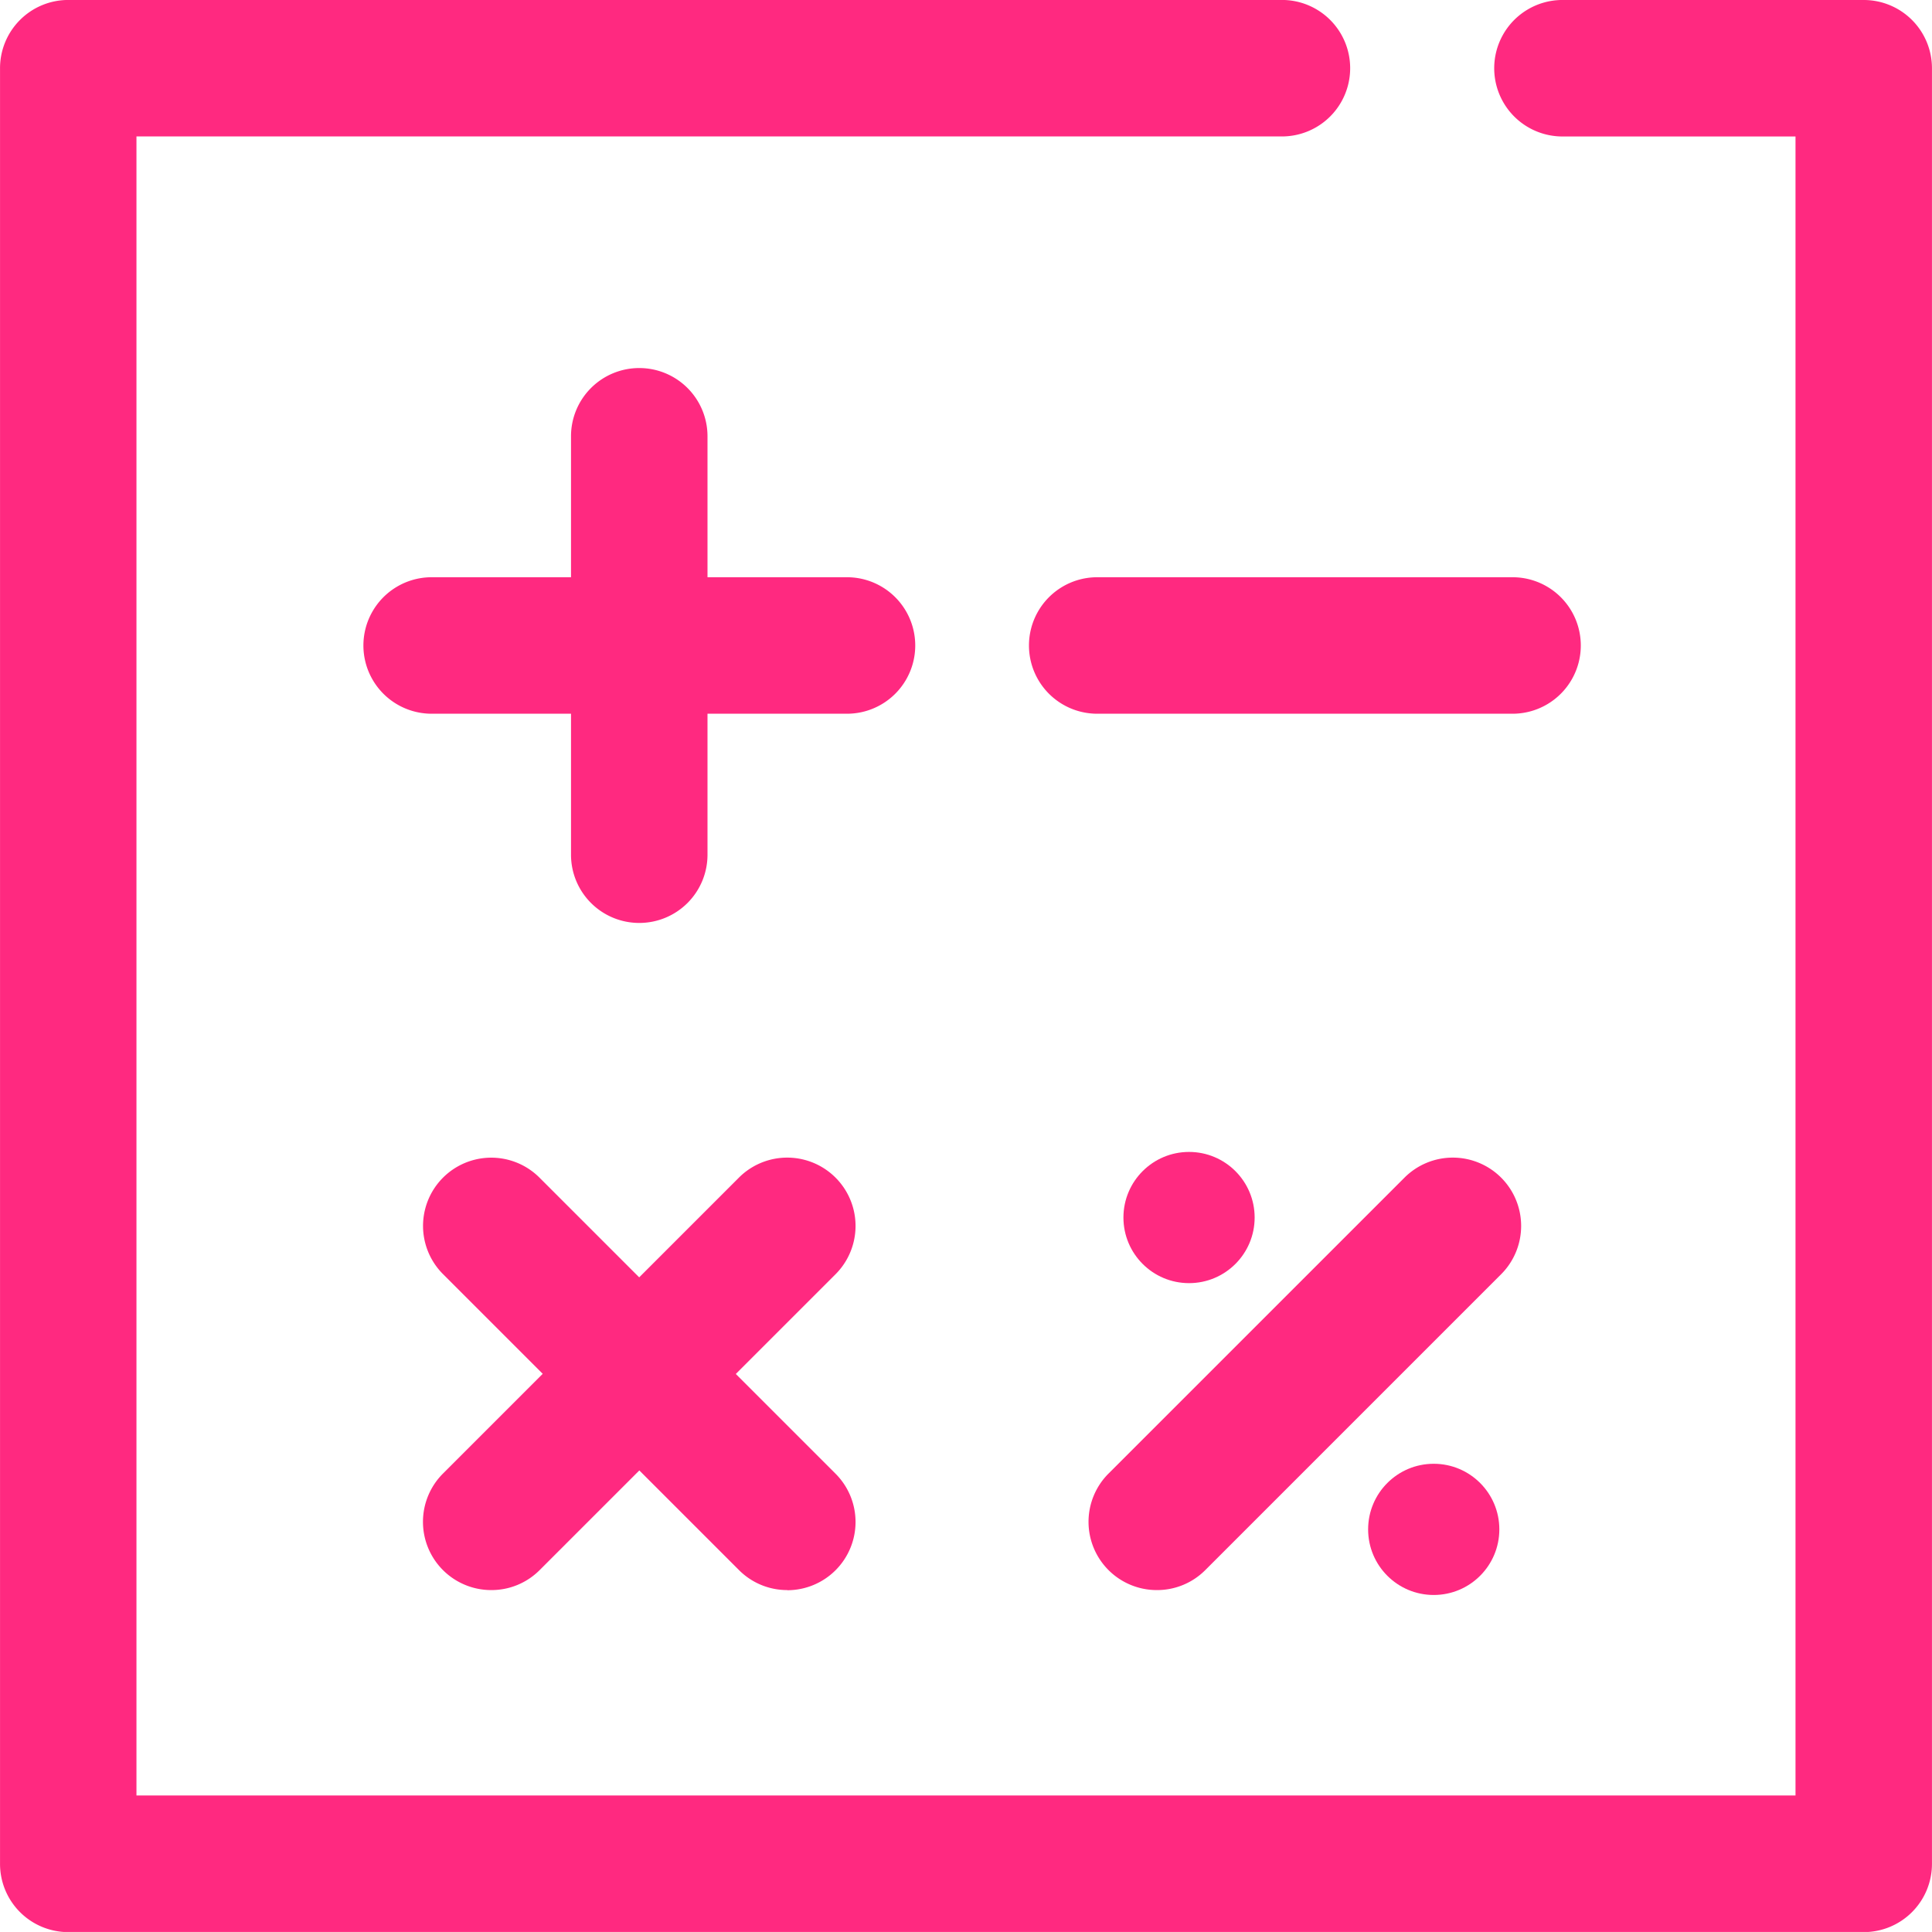
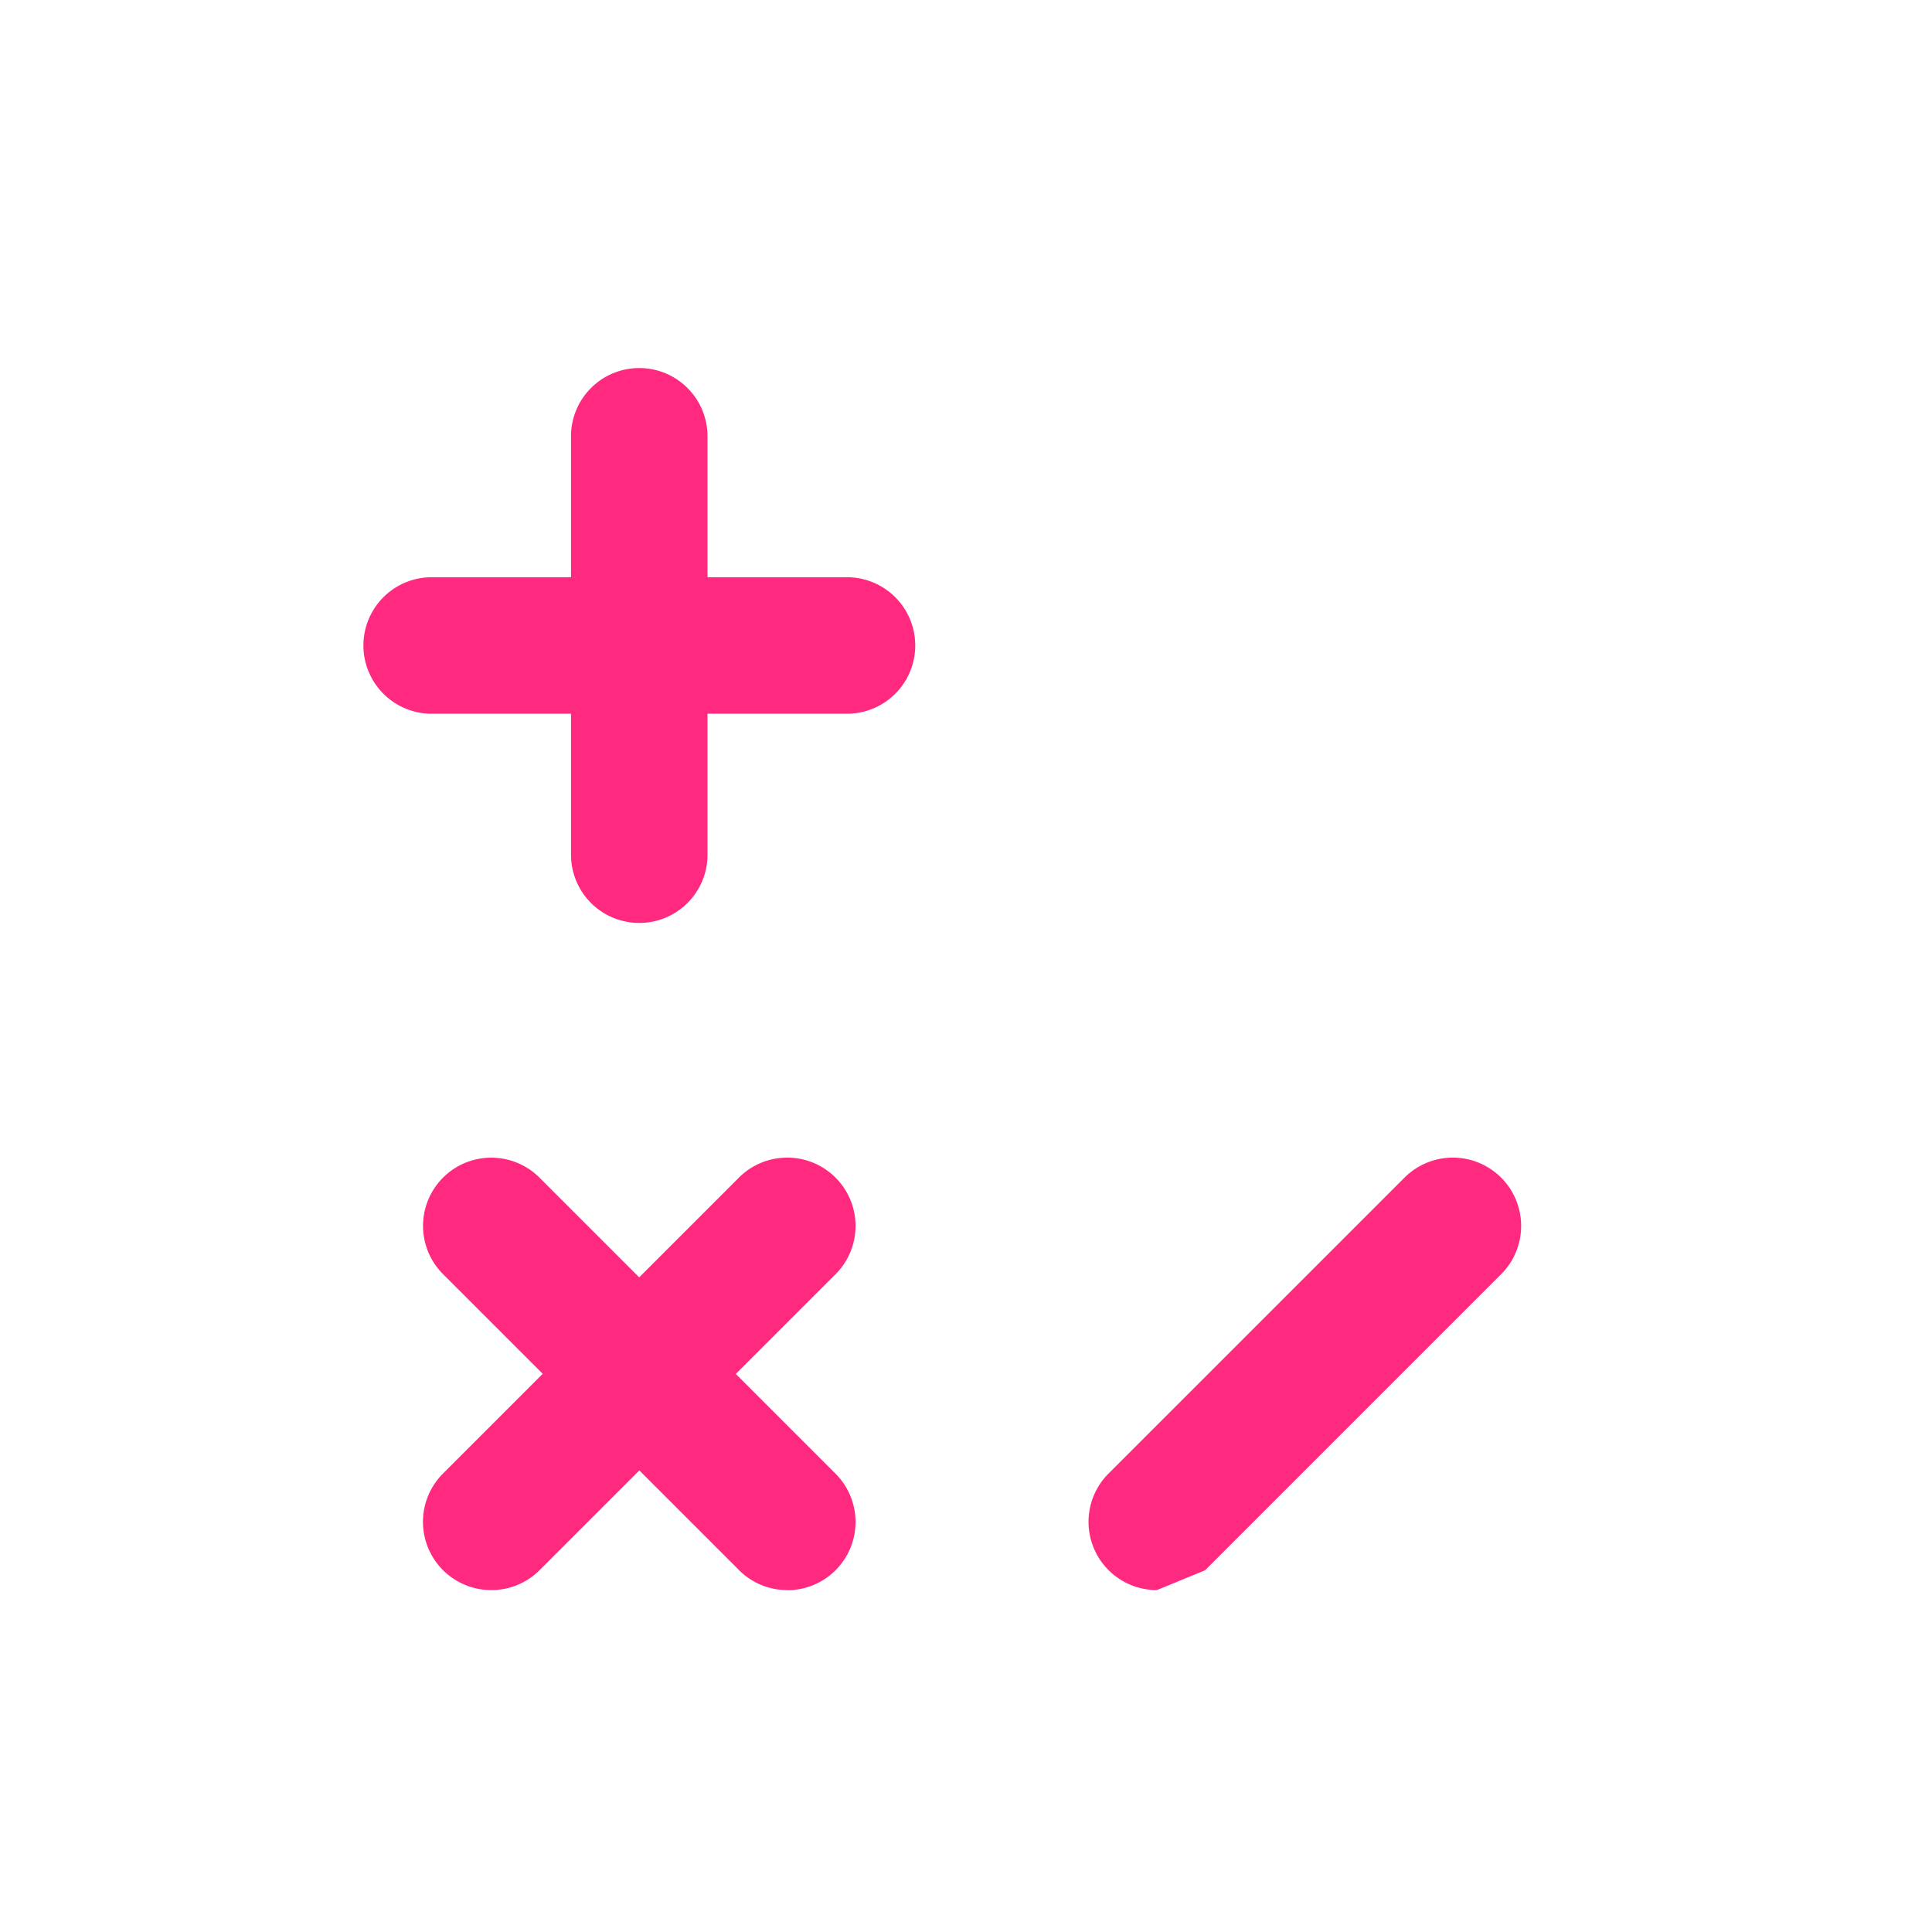
<svg xmlns="http://www.w3.org/2000/svg" width="56.335" height="56.334" viewBox="0 0 56.335 56.334">
  <defs>
    <style>.a{fill:#ff2980;}</style>
  </defs>
  <g transform="translate(-563.909 -155.762)">
-     <path class="a" d="M618.254,212.1H565.9a1.989,1.989,0,0,1-1.99-1.99V157.751a1.989,1.989,0,0,1,1.99-1.99h35.433a1.99,1.99,0,0,1,0,3.979H567.888v48.376h48.376V159.741h-6.84a1.99,1.99,0,0,1,0-3.979h8.829a1.989,1.989,0,0,1,1.99,1.99v52.355A1.989,1.989,0,0,1,618.254,212.1Z" />
    <g transform="translate(574.457 166.492)">
      <path class="a" d="M604.611,202.043h-12.2a1.99,1.99,0,0,1,0-3.979h12.2a1.99,1.99,0,0,1,0,3.979Z" transform="translate(-590.417 -191.962)" />
      <path class="a" d="M607.742,198.911h0a1.989,1.989,0,0,1-1.99-1.99v-12.2a1.989,1.989,0,0,1,1.99-1.99h0a1.989,1.989,0,0,1,1.99,1.99v12.2A1.989,1.989,0,0,1,607.742,198.911Z" transform="translate(-599.65 -182.729)" />
    </g>
    <g transform="translate(593.864 172.594)">
-       <path class="a" d="M653.386,202.043h-12.2a1.99,1.99,0,0,1,0-3.979h12.2a1.99,1.99,0,0,1,0,3.979Z" transform="translate(-639.192 -198.064)" />
-     </g>
+       </g>
    <g transform="translate(576.244 189.519)">
      <path class="a" d="M605.528,253.207a1.982,1.982,0,0,1-1.407-.583l-8.63-8.63a1.989,1.989,0,0,1,2.813-2.813l8.63,8.63a1.99,1.99,0,0,1-1.407,3.4Z" transform="translate(-594.908 -240.599)" />
      <path class="a" d="M596.9,253.207a1.99,1.99,0,0,1-1.407-3.4l8.629-8.629A1.989,1.989,0,1,1,606.935,244l-8.63,8.629A1.981,1.981,0,0,1,596.9,253.207Z" transform="translate(-594.909 -240.599)" />
    </g>
    <g transform="translate(595.652 189.519)">
-       <path class="a" d="M645.674,253.207a1.99,1.99,0,0,1-1.407-3.4l8.63-8.629A1.989,1.989,0,1,1,655.71,244l-8.629,8.629A1.982,1.982,0,0,1,645.674,253.207Z" transform="translate(-643.684 -240.599)" />
+       <path class="a" d="M645.674,253.207a1.99,1.99,0,0,1-1.407-3.4l8.63-8.629A1.989,1.989,0,1,1,655.71,244l-8.629,8.629Z" transform="translate(-643.684 -240.599)" />
    </g>
-     <circle class="a" cx="1.913" cy="1.913" r="1.913" transform="translate(603.802 198.444)" />
-     <circle class="a" cx="1.913" cy="1.913" r="1.913" transform="translate(596.667 189.351)" />
  </g>
</svg>